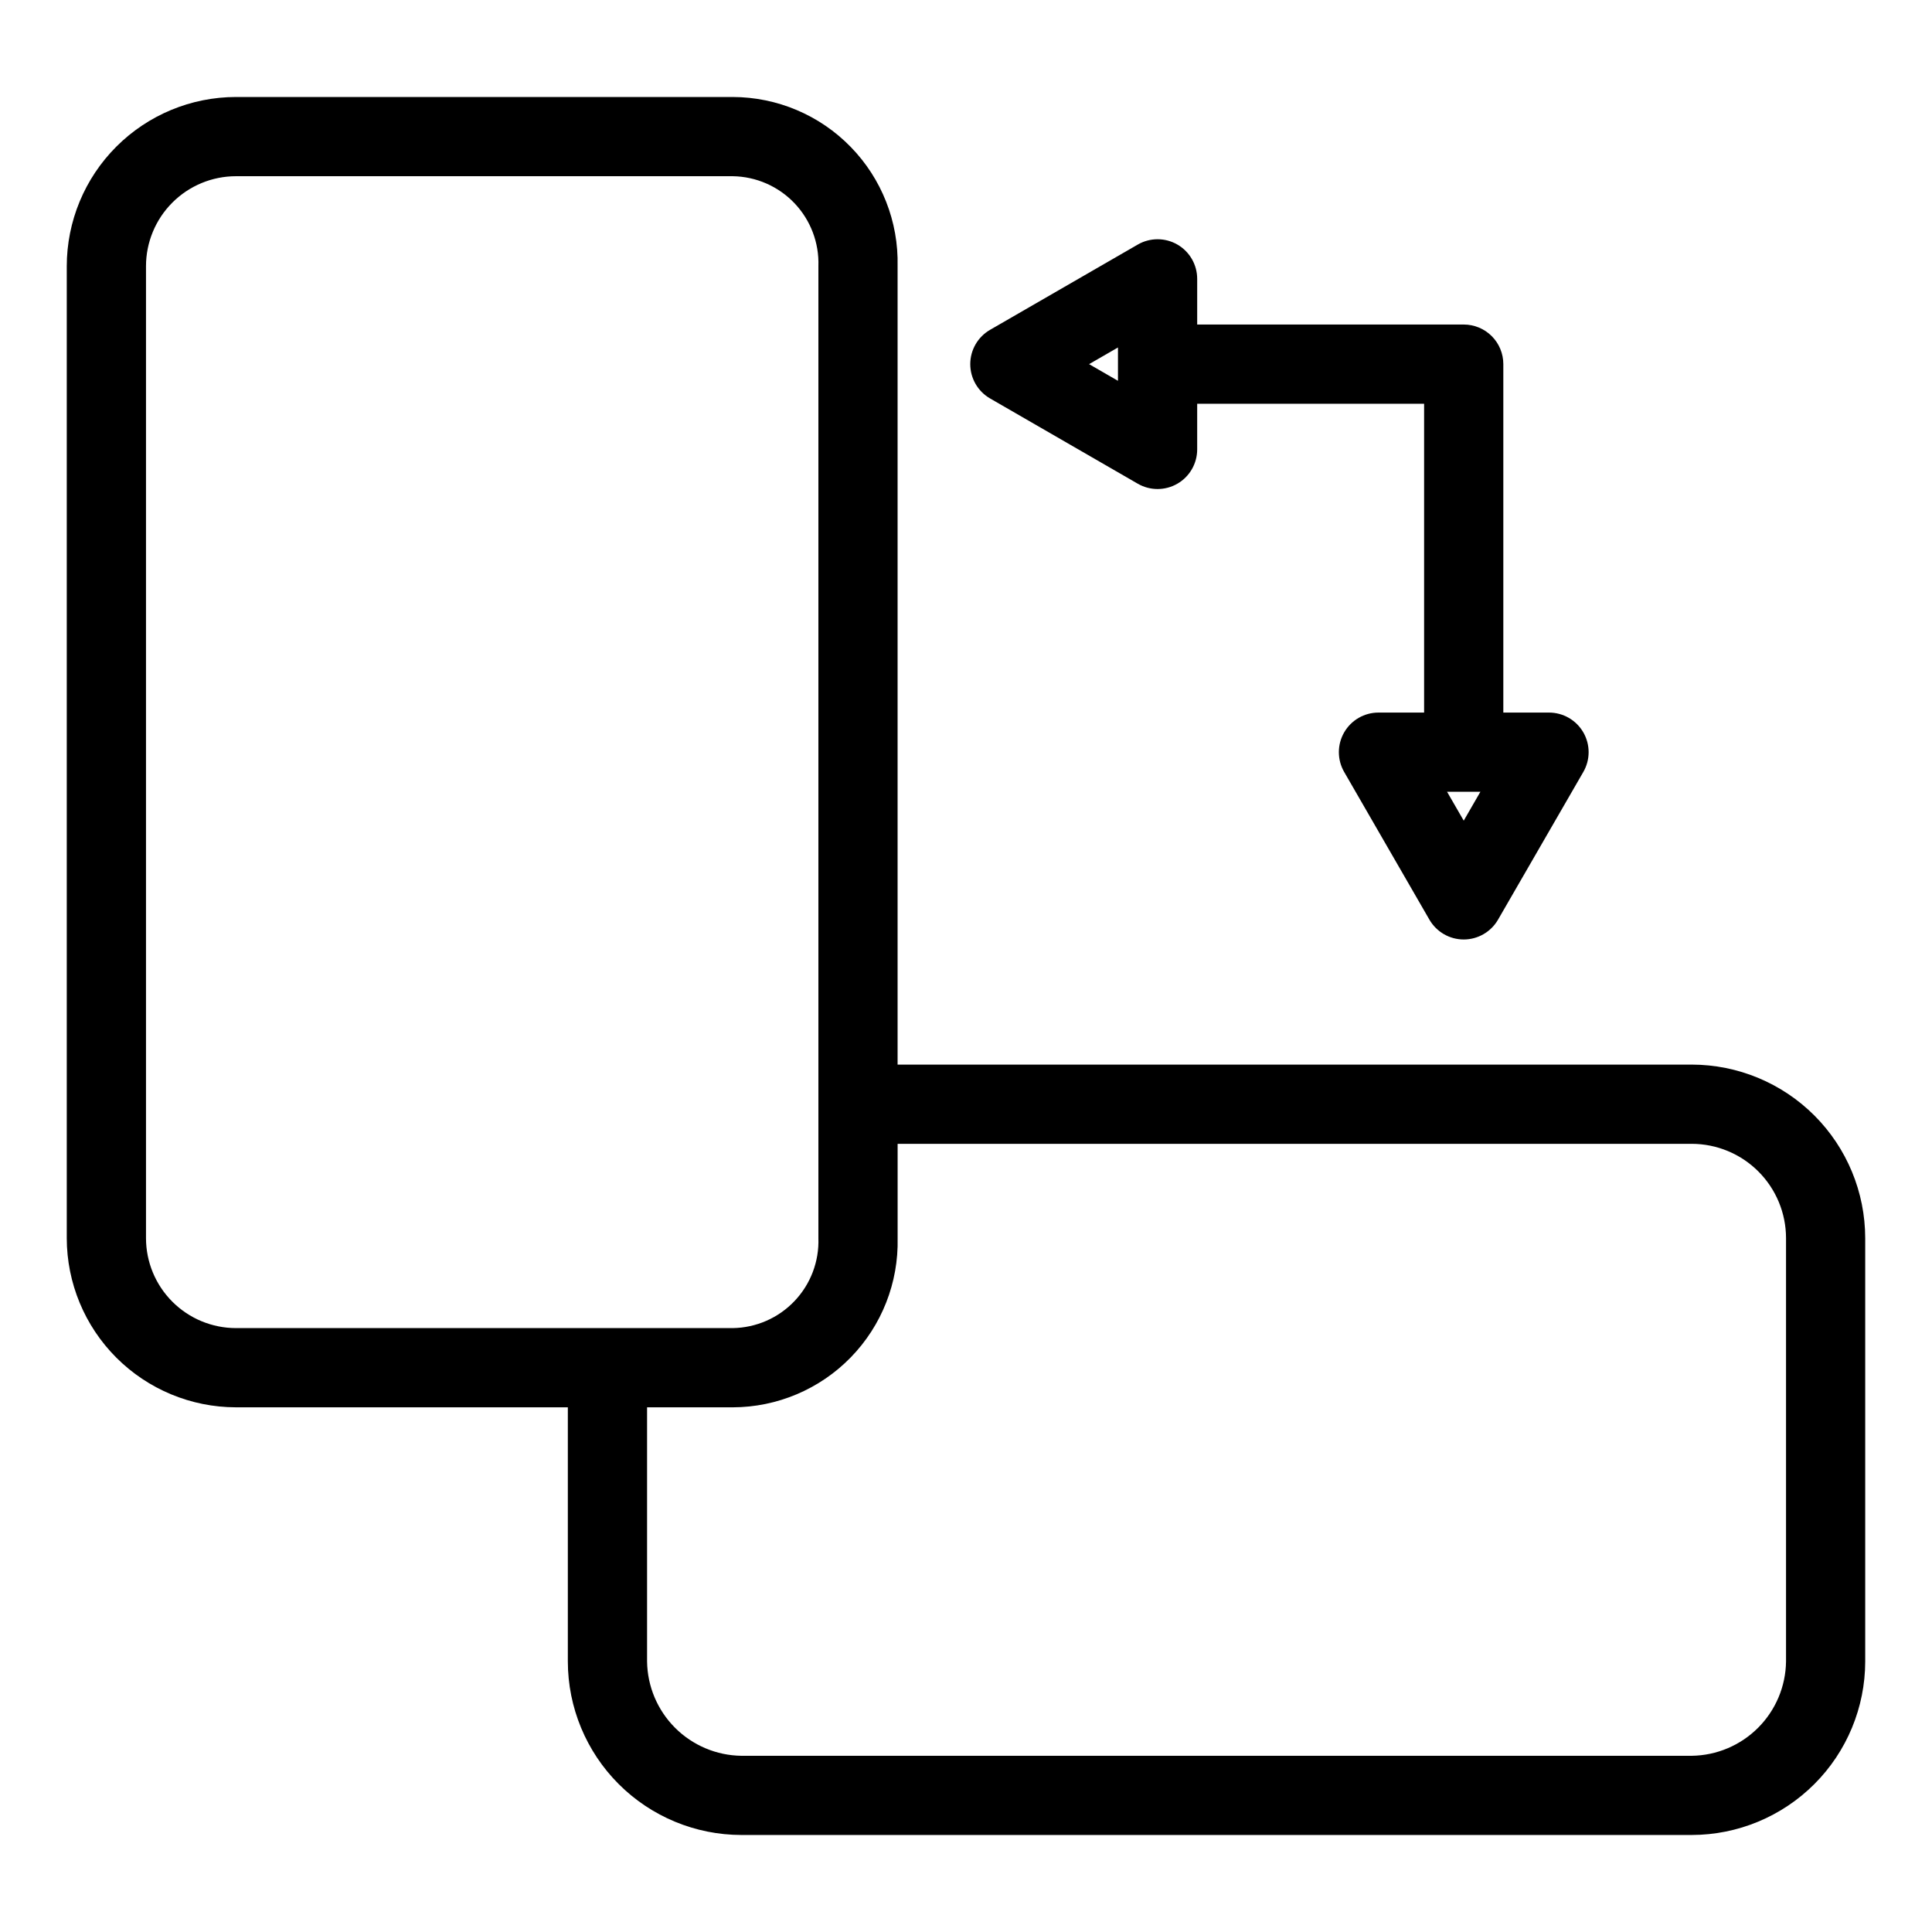
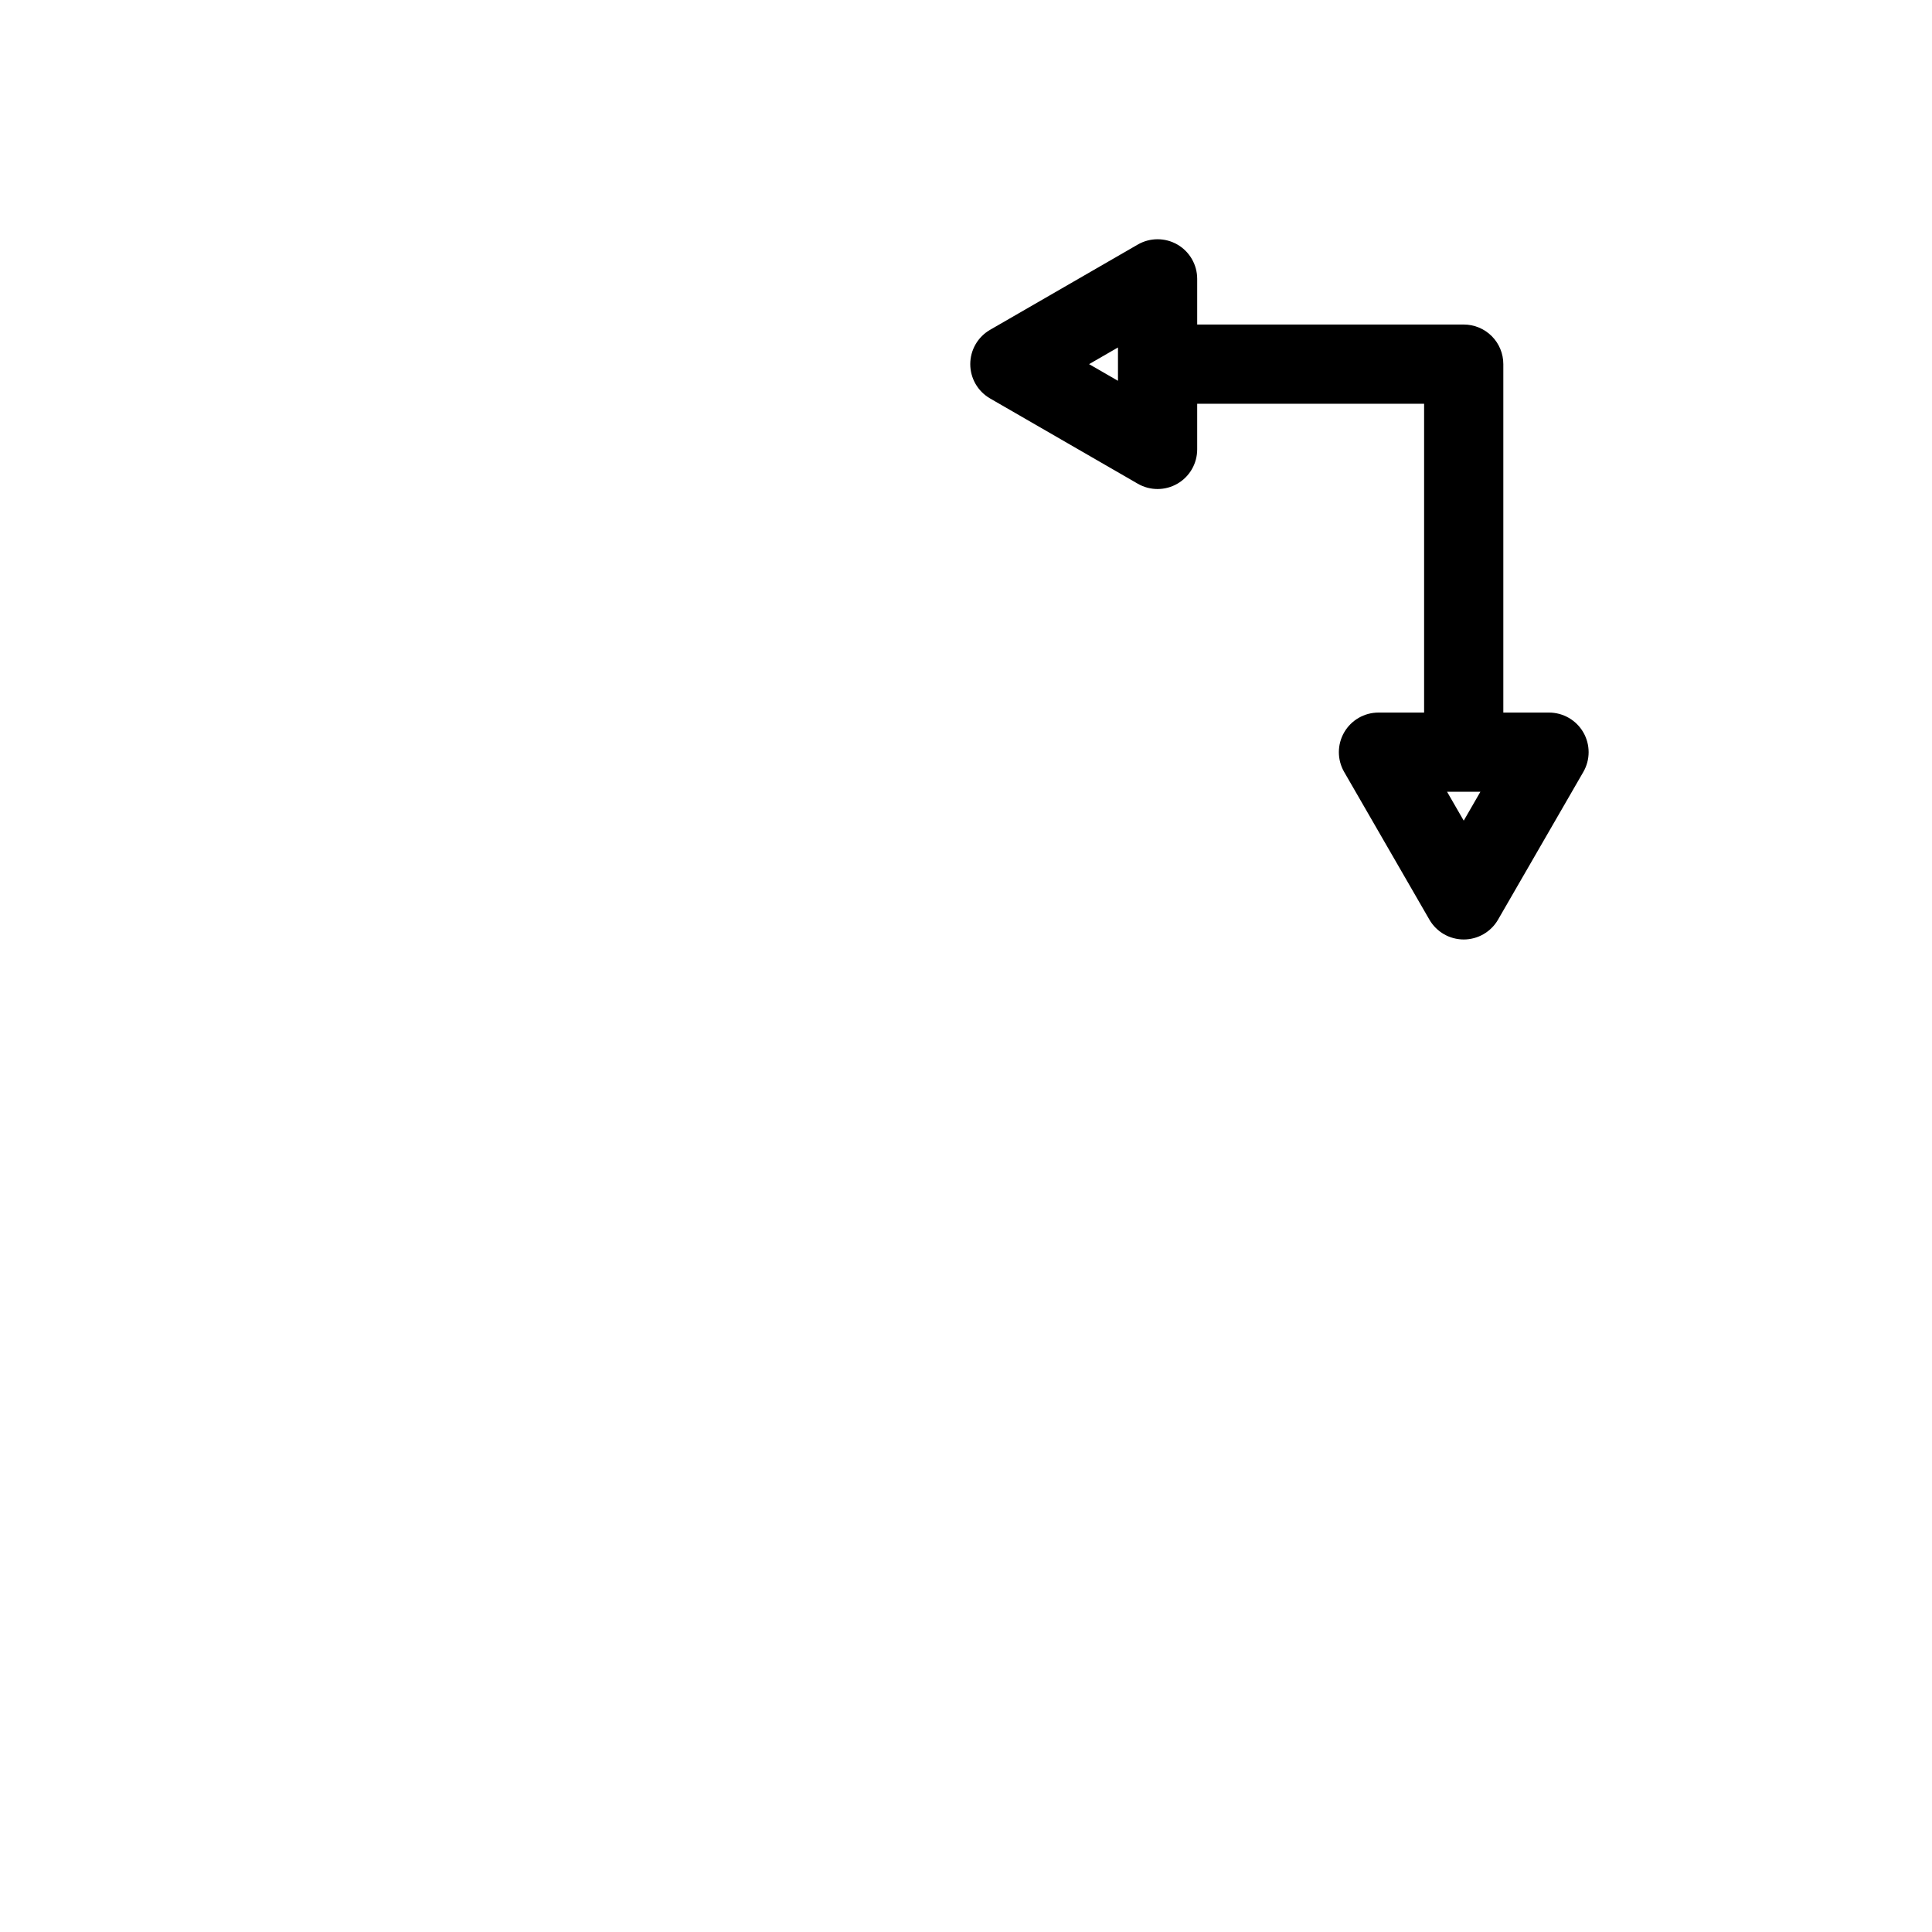
<svg xmlns="http://www.w3.org/2000/svg" fill="#000000" width="800px" height="800px" version="1.1" viewBox="144 144 512 512">
  <g>
-     <path d="m638.3 584.3v-112.19c-0.012-12.191-4.859-23.879-13.48-32.5-8.621-8.621-20.309-13.469-32.5-13.48h-210.45v-211.59c0.277-11.773-4.199-23.168-12.422-31.602-8.219-8.438-19.492-13.207-31.273-13.234h-131.65c-11.887 0.012-23.281 4.742-31.688 13.148s-13.133 19.801-13.145 31.688v257.57c0.012 11.887 4.738 23.285 13.145 31.691s19.801 13.137 31.688 13.152h87.957v67.344c0.012 12.191 4.859 23.883 13.48 32.504s20.309 13.473 32.5 13.488h251.86c12.191-0.016 23.879-4.867 32.5-13.488 8.621-8.621 13.469-20.312 13.48-32.504zm-455.61-112.19v-257.57 0.004c0.004-6.324 2.519-12.387 6.988-16.855 4.469-4.473 10.531-6.988 16.852-6.992h131.65c6.195 0.09 12.094 2.668 16.363 7.152 4.269 4.488 6.559 10.504 6.34 16.695v257.57-0.004c0.219 6.191-2.066 12.211-6.34 16.695-4.269 4.488-10.168 7.066-16.363 7.156h-131.65c-6.32-0.008-12.383-2.523-16.852-6.996-4.469-4.469-6.984-10.531-6.988-16.855zm132.79 112.19v-67.344h22.703c11.781-0.027 23.055-4.801 31.273-13.234 8.223-8.438 12.699-19.832 12.422-31.609v-24.988h210.45c6.625 0.008 12.977 2.644 17.66 7.328 4.684 4.684 7.32 11.035 7.328 17.66v112.19c-0.082 6.602-2.742 12.91-7.41 17.578-4.668 4.672-10.977 7.332-17.578 7.422h-251.86c-6.602-0.09-12.906-2.75-17.574-7.422-4.668-4.668-7.328-10.977-7.414-17.578z" />
    <path d="m456.02 208.81c-3.246-1.875-7.25-1.875-10.496 0l-39.145 22.598c-3.25 1.875-5.25 5.34-5.25 9.09 0 3.754 2 7.219 5.25 9.094l39.145 22.598c3.246 1.875 7.25 1.875 10.496-0.004 3.246-1.875 5.246-5.34 5.246-9.09v-12.102h60.137v81.84l-12.094 0.004c-3.75 0-7.215 2-9.09 5.246-1.875 3.246-1.875 7.25 0 10.496l22.59 39.141c1.875 3.246 5.34 5.25 9.09 5.25s7.219-2.004 9.094-5.25l22.602-39.141c1.875-3.246 1.875-7.25 0-10.496-1.875-3.246-5.344-5.246-9.094-5.246h-12.105v-92.34c0.004-2.781-1.102-5.453-3.07-7.422s-4.641-3.074-7.426-3.074h-70.633v-12.098c0.004-3.75-2-7.219-5.246-9.094zm75.883 152.67-4.418-7.652h8.836zm-91.629-116.56-7.656-4.418 7.656-4.418z" />
  </g>
</svg>